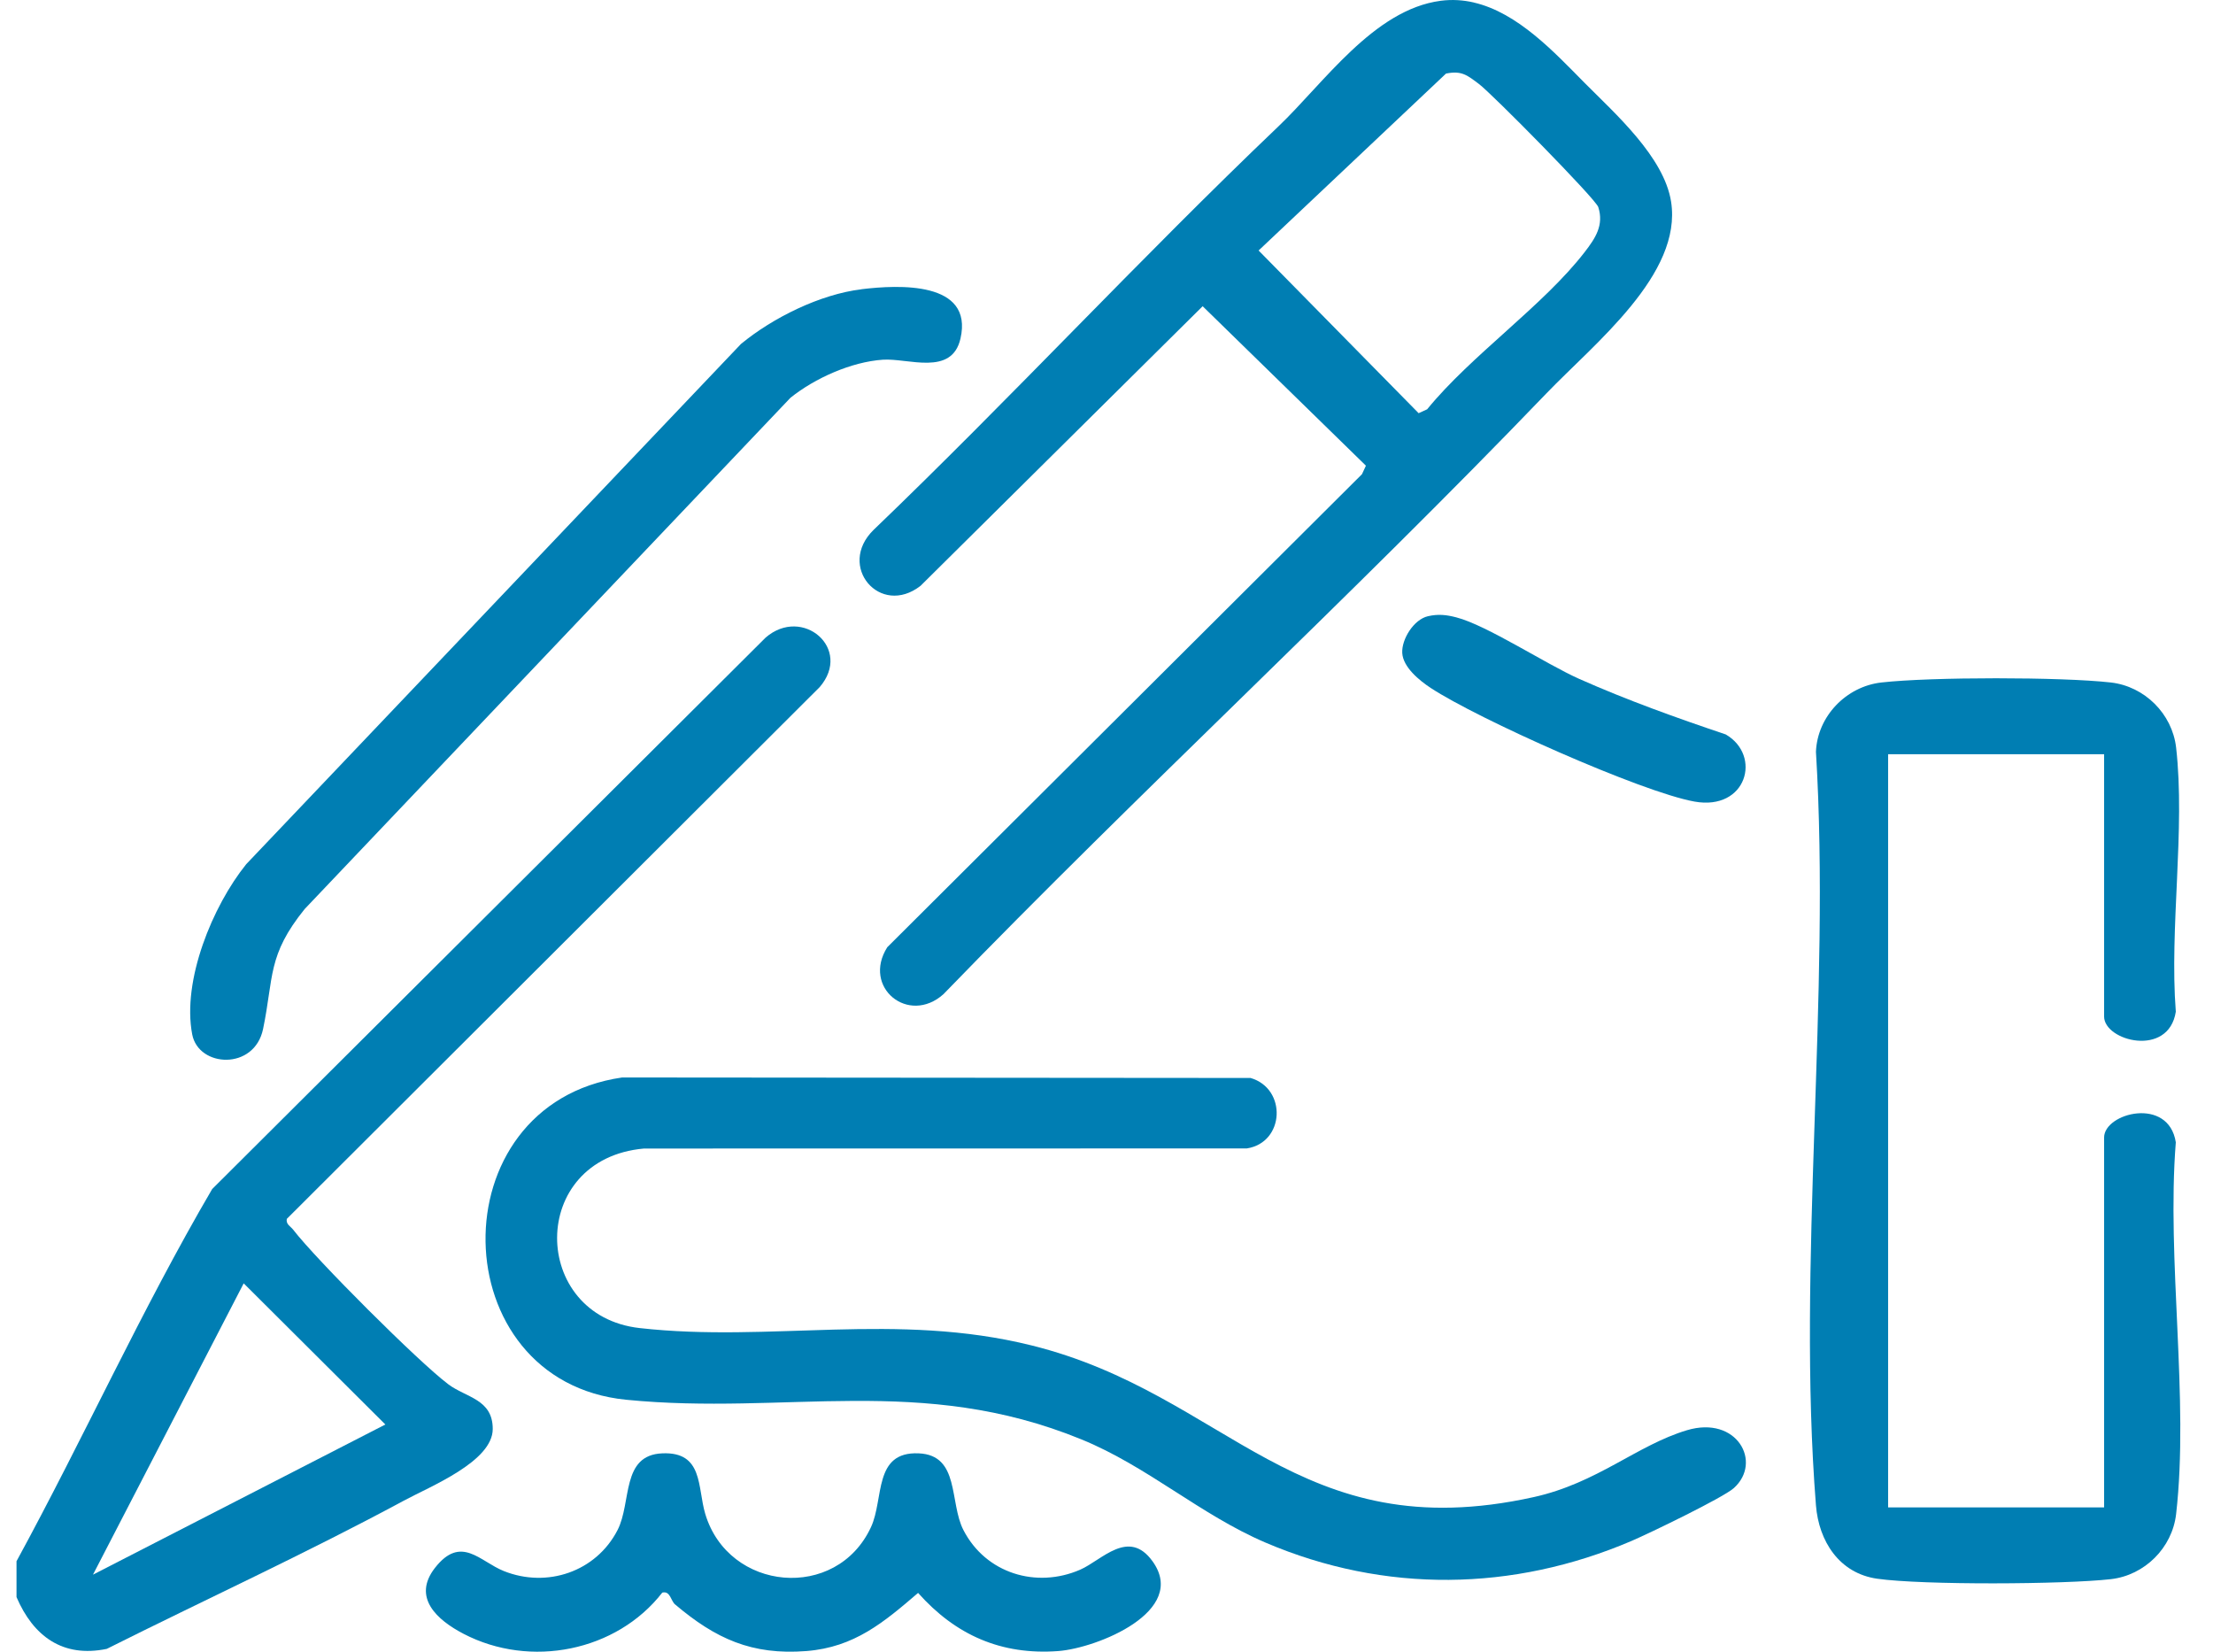
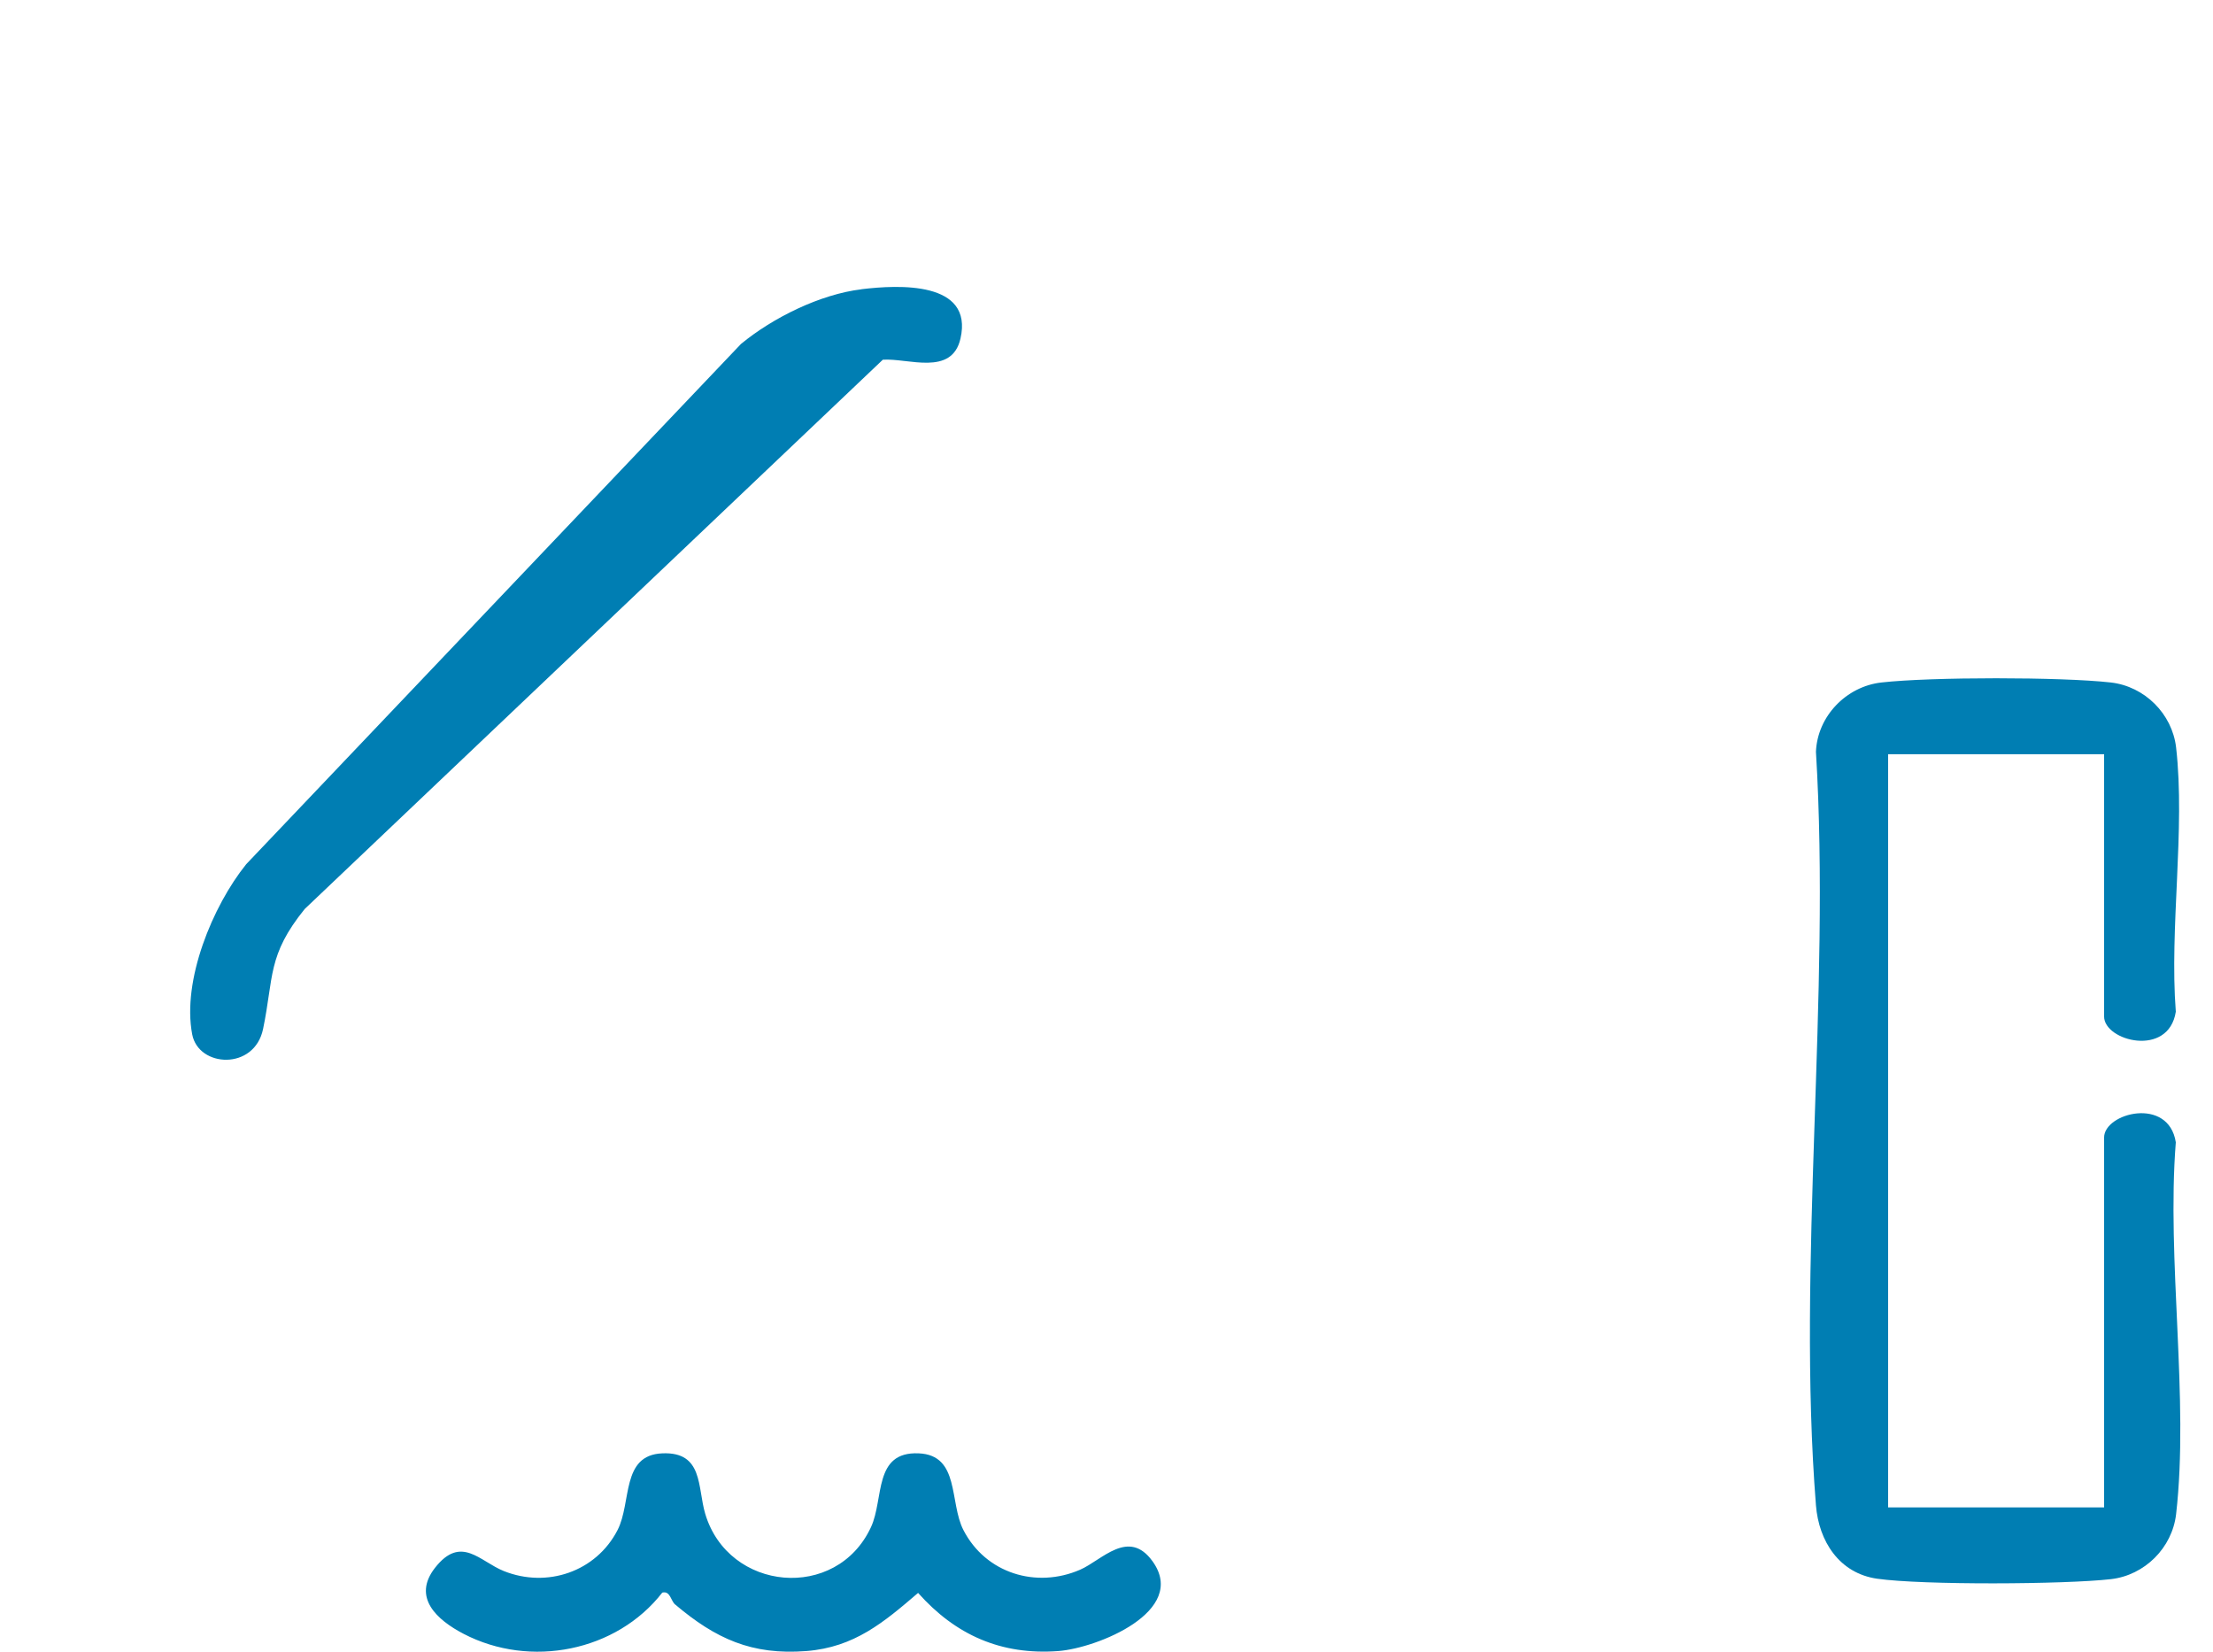
<svg xmlns="http://www.w3.org/2000/svg" width="67" height="50" viewBox="0 0 67 50" fill="none">
-   <path d="M44.623 0.077C45.954 0.386 47.057 1.582 47.979 2.513C48.893 3.434 50.379 4.747 50.593 6.104C50.94 8.302 48.277 10.391 46.816 11.911C40.871 18.099 34.534 23.931 28.563 30.096C27.508 31.041 26.093 29.891 26.863 28.674L41.235 14.354L41.354 14.097L36.411 9.27L27.871 17.733C26.645 18.689 25.329 17.137 26.446 16.043C30.606 12.051 34.533 7.805 38.704 3.827C40.078 2.518 41.591 0.291 43.616 0.024C43.965 -0.022 44.301 0.001 44.624 0.076L44.623 0.077ZM43.779 2.227L38.105 7.583L42.95 12.508L43.208 12.39C44.541 10.754 46.717 9.26 47.974 7.635C48.3 7.213 48.565 6.819 48.389 6.269C48.31 6.021 45.17 2.837 44.773 2.54C44.428 2.283 44.257 2.129 43.781 2.227H43.779Z" fill="#007EB3" />
-   <path d="M0.5 48.347V47.261C2.53 43.539 4.284 39.649 6.424 35.994L23.179 19.302C24.293 18.334 25.819 19.635 24.817 20.799L8.683 36.898C8.652 37.062 8.795 37.121 8.873 37.221C9.573 38.131 12.665 41.222 13.572 41.904C14.114 42.311 14.918 42.352 14.918 43.257C14.918 44.245 13.018 44.999 12.217 45.432C9.281 47.016 6.216 48.419 3.233 49.914C1.894 50.192 1.005 49.524 0.5 48.347ZM2.816 47.667L11.667 43.122L7.378 38.849L2.815 47.667H2.816Z" fill="#007EB3" />
-   <path d="M52.493 45.047C52.168 45.338 49.933 46.417 49.398 46.646C45.809 48.181 41.924 48.237 38.319 46.699C36.344 45.856 34.747 44.392 32.739 43.572C27.881 41.586 23.814 42.853 18.959 42.373C13.387 41.822 13.215 33.428 18.836 32.617L37.862 32.632C38.969 32.955 38.897 34.587 37.748 34.765L19.498 34.768C15.973 35.081 16.05 39.831 19.367 40.203C23.324 40.647 27.128 39.708 31.235 40.729C37.177 42.204 39.267 46.903 46.433 45.32C48.364 44.893 49.559 43.748 51.074 43.295C52.589 42.842 53.365 44.263 52.493 45.047Z" fill="#007EB3" />
  <path d="M63.703 22.832H57.164V45.632H63.703V34.435C63.703 33.69 65.655 33.183 65.874 34.579C65.591 38.138 66.282 42.356 65.883 45.836C65.765 46.854 64.934 47.687 63.907 47.804C62.493 47.964 58.213 47.986 56.836 47.791C55.682 47.628 55.065 46.652 54.979 45.569C54.399 38.241 55.43 30.164 54.979 22.758C55.022 21.687 55.891 20.781 56.96 20.66C58.46 20.49 62.407 20.49 63.907 20.66C64.931 20.777 65.765 21.608 65.883 22.628C66.166 25.103 65.678 28.094 65.874 30.627C65.656 32.023 63.703 31.514 63.703 30.771V22.832Z" fill="#007EB3" />
-   <path d="M26.082 8.755C27.201 8.62 29.478 8.503 29.079 10.249C28.817 11.397 27.495 10.836 26.728 10.889C25.778 10.954 24.671 11.447 23.931 12.042L9.225 27.517C8.089 28.923 8.292 29.572 7.965 31.148C7.703 32.411 6.01 32.317 5.819 31.312C5.508 29.678 6.435 27.426 7.454 26.161L22.433 10.413C23.396 9.619 24.828 8.908 26.083 8.757L26.082 8.755Z" fill="#007EB3" />
+   <path d="M26.082 8.755C27.201 8.62 29.478 8.503 29.079 10.249C28.817 11.397 27.495 10.836 26.728 10.889L9.225 27.517C8.089 28.923 8.292 29.572 7.965 31.148C7.703 32.411 6.01 32.317 5.819 31.312C5.508 29.678 6.435 27.426 7.454 26.161L22.433 10.413C23.396 9.619 24.828 8.908 26.083 8.757L26.082 8.755Z" fill="#007EB3" />
  <path d="M20.438 48.569C20.309 48.461 20.294 48.149 20.051 48.211C18.667 49.992 16.056 50.513 14.032 49.457C13.236 49.042 12.469 48.36 13.169 47.462C13.96 46.451 14.526 47.268 15.255 47.559C16.56 48.08 18.045 47.582 18.696 46.319C19.13 45.477 18.798 44.046 20.053 43.995C21.298 43.943 21.111 45.022 21.352 45.828C22.054 48.179 25.324 48.484 26.37 46.228C26.768 45.369 26.438 43.936 27.813 43.995C29.067 44.048 28.735 45.478 29.169 46.319C29.845 47.63 31.377 48.095 32.703 47.517C33.36 47.231 34.169 46.254 34.895 47.264C35.983 48.777 33.217 49.89 32.043 49.98C30.312 50.11 28.927 49.493 27.796 48.22C26.758 49.11 25.868 49.865 24.415 49.98C22.758 50.109 21.665 49.606 20.439 48.569H20.438Z" fill="#007EB3" />
-   <path d="M43.232 18.654C43.544 18.583 43.789 18.61 44.092 18.689C45.014 18.927 46.792 20.096 47.809 20.55C49.256 21.193 50.748 21.728 52.249 22.233C53.347 22.873 52.884 24.549 51.301 24.265C49.691 23.975 44.726 21.757 43.312 20.823C42.974 20.6 42.48 20.2 42.454 19.769C42.43 19.351 42.804 18.751 43.232 18.654Z" fill="#007EB3" />
</svg>